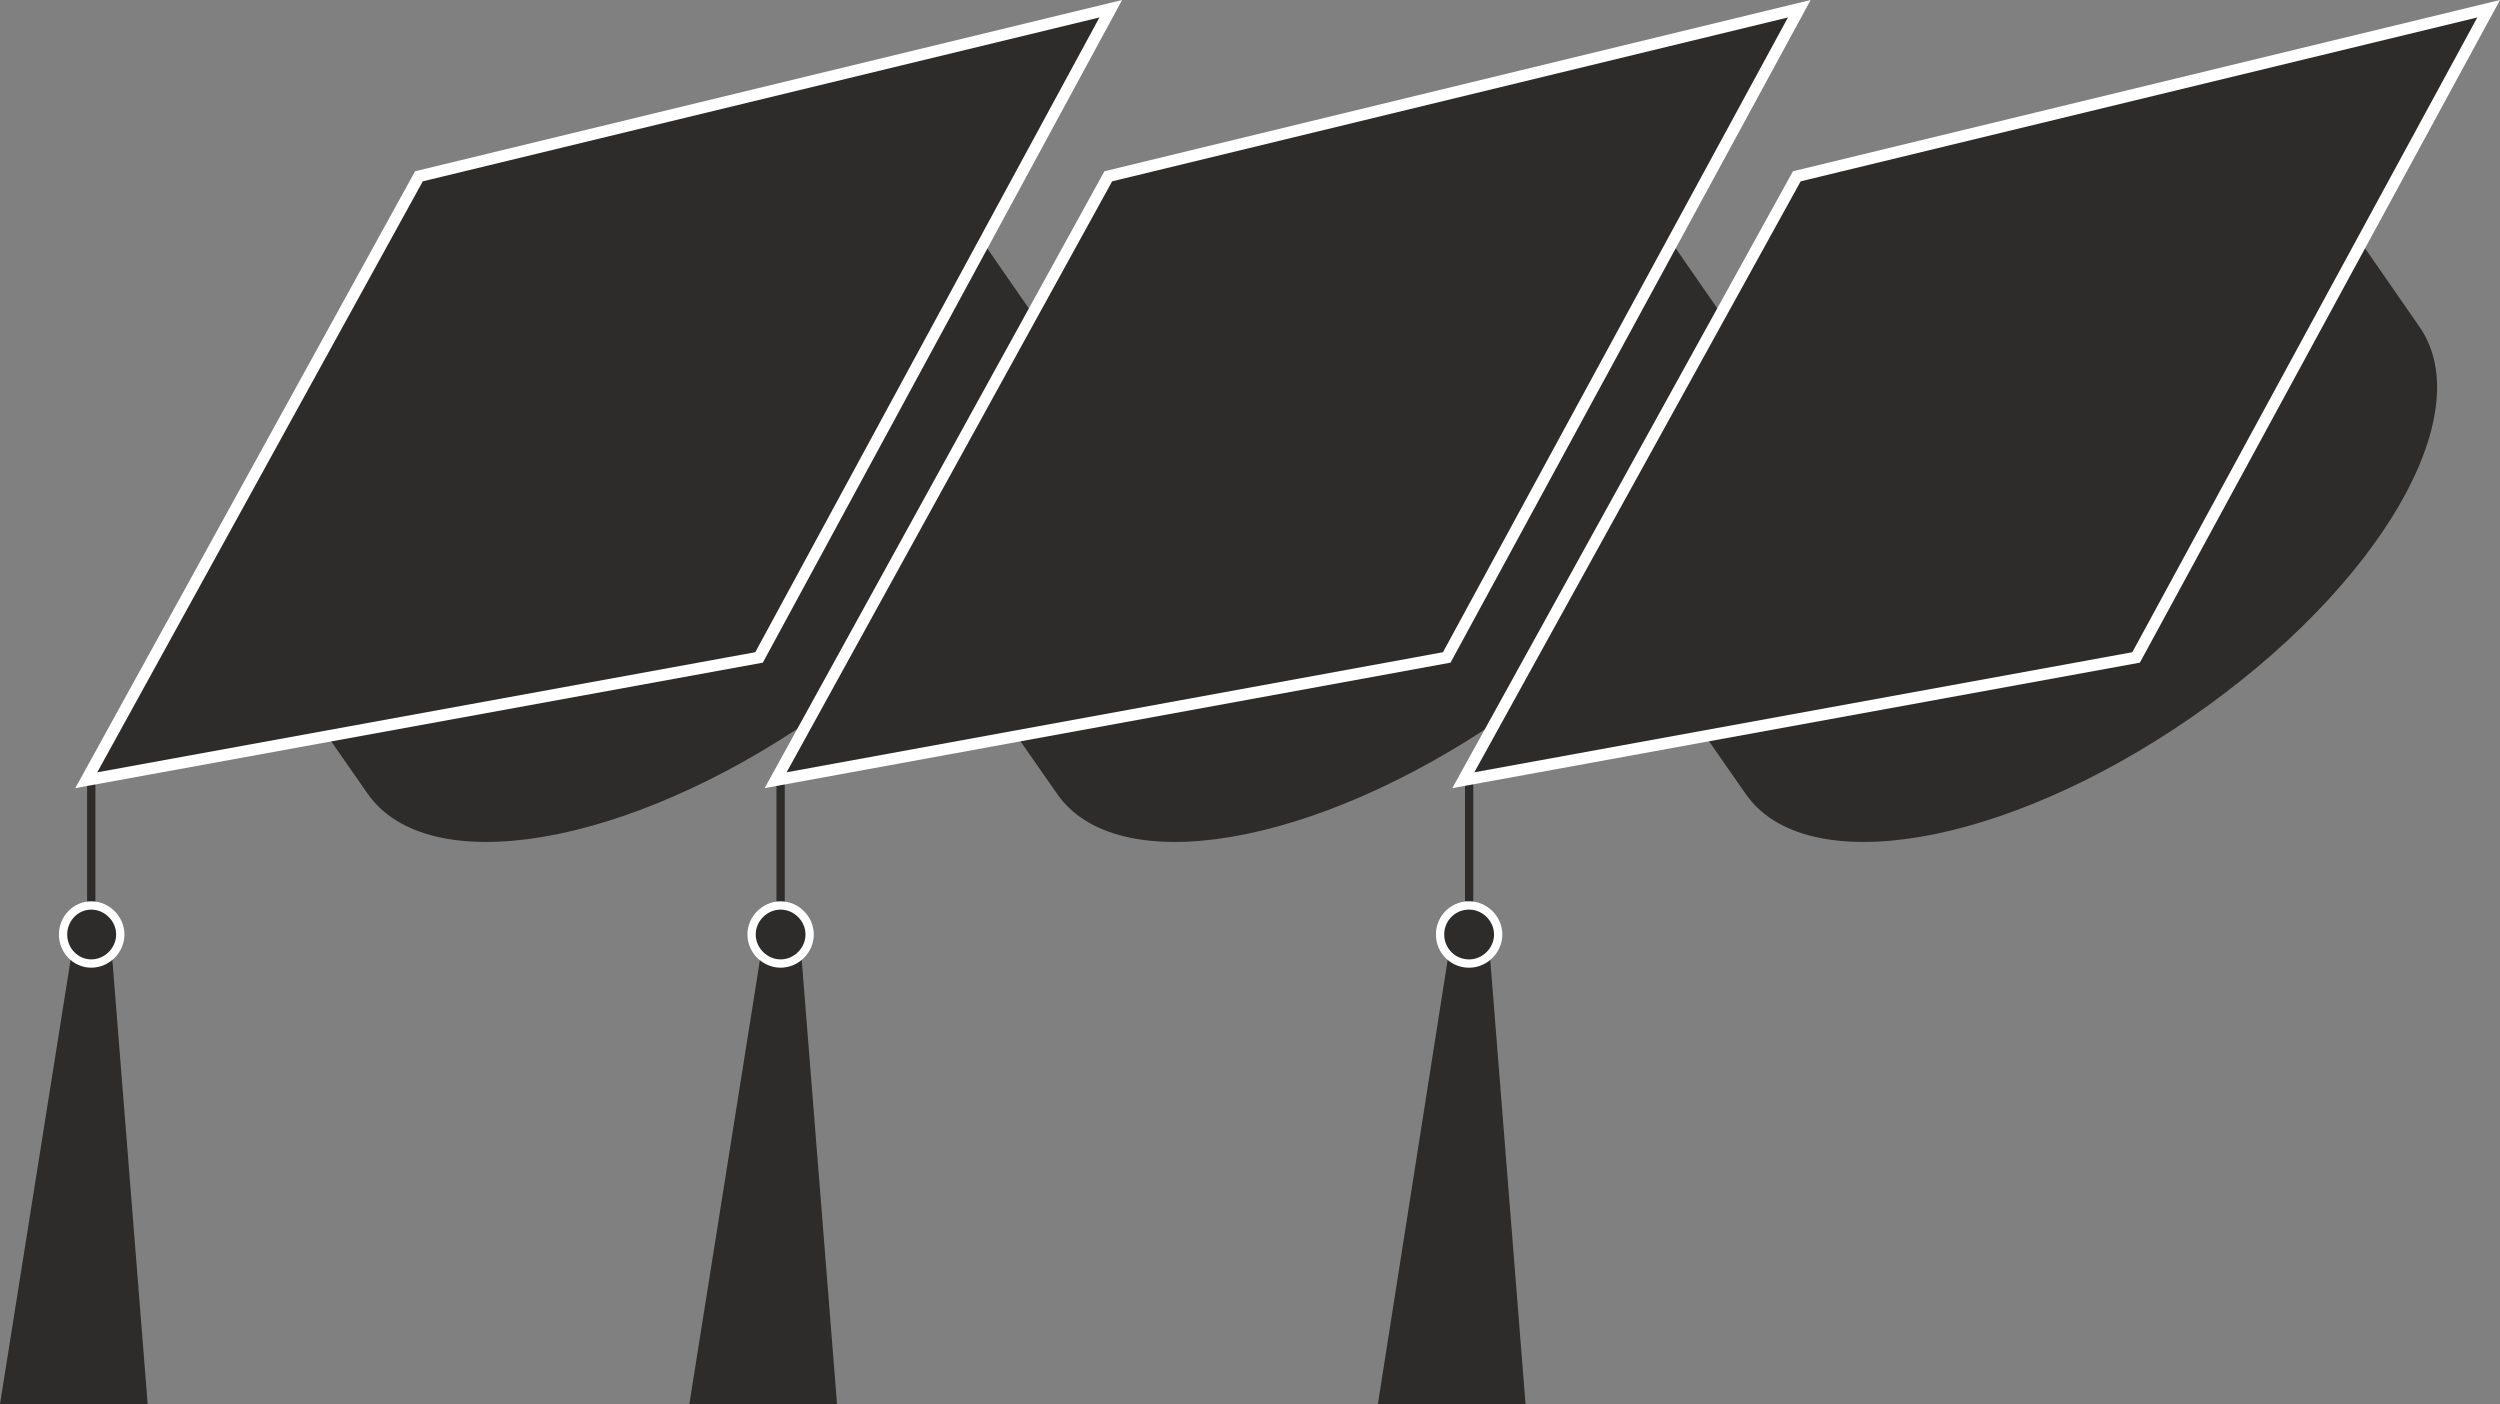
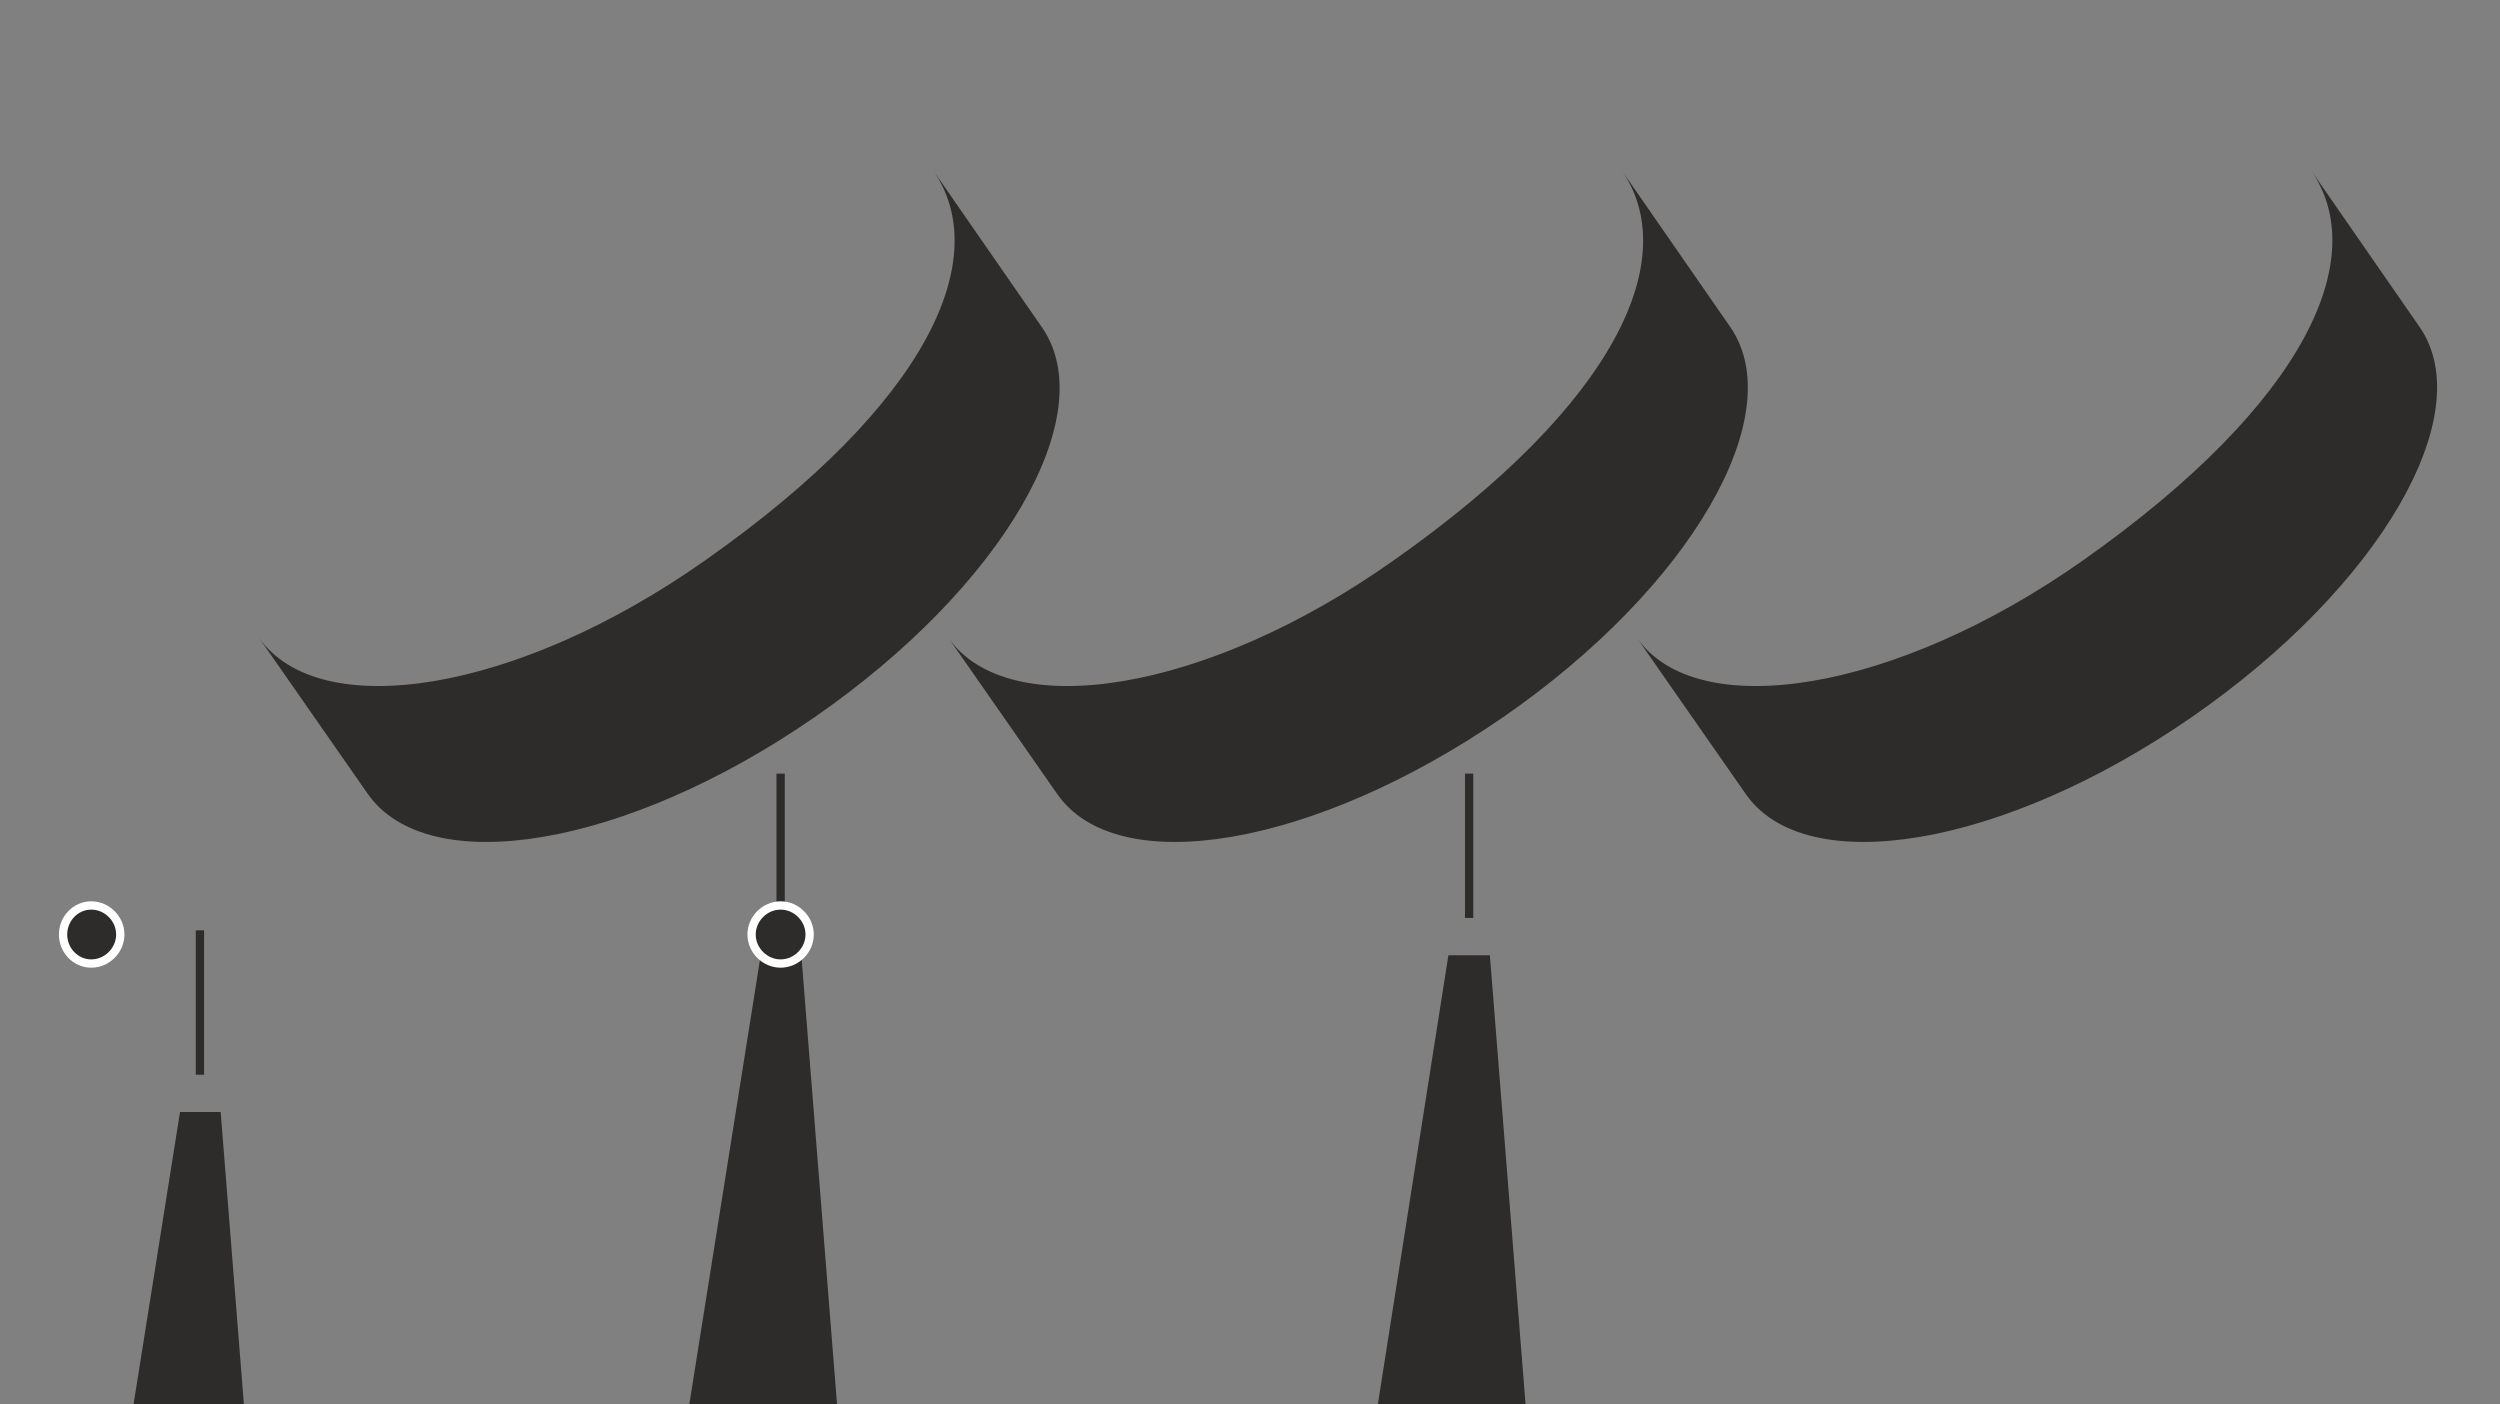
<svg xmlns="http://www.w3.org/2000/svg" width="289.314" height="162.482" viewBox="0 0 216.985 121.862">
  <rect x="0" y="0" width="216.985" height="121.862" fill="#808080" stroke="none" />
-   <path d="M390.23 374.433c5.184 7.488-.288 20.088-19.8 33.84-16.344 11.52-33.552 14.184-38.736 6.696l9.432 13.536c5.184 7.56 22.392 4.68 38.736-6.624 16.344-11.304 24.984-26.28 19.8-33.84zm-59.832 0c5.184 7.488-.216 20.088-19.8 33.84-16.272 11.52-33.48 14.184-38.664 6.696l9.432 13.536c5.184 7.56 22.32 4.68 38.736-6.624 16.344-11.304 24.912-26.28 19.728-33.84zm-59.76 0c5.184 7.488-.216 20.088-19.8 33.84-16.344 11.52-33.48 14.184-38.736 6.696l9.432 13.536c5.256 7.56 22.464 4.68 38.808-6.624 16.344-11.304 24.984-26.28 19.728-33.84zm-68.184 107.064-3.096-38.952h-3.528l-6.192 38.952zm-4.536-42.192v-12.528h-.72v12.528z" style="fill:#2d2c2b" transform="translate(-189.638 -359.635)" />
+   <path d="M390.23 374.433c5.184 7.488-.288 20.088-19.8 33.84-16.344 11.52-33.552 14.184-38.736 6.696l9.432 13.536c5.184 7.56 22.392 4.68 38.736-6.624 16.344-11.304 24.984-26.28 19.8-33.84zm-59.832 0c5.184 7.488-.216 20.088-19.8 33.84-16.272 11.52-33.48 14.184-38.664 6.696l9.432 13.536c5.184 7.56 22.32 4.68 38.736-6.624 16.344-11.304 24.912-26.28 19.728-33.84zm-59.76 0c5.184 7.488-.216 20.088-19.8 33.84-16.344 11.52-33.48 14.184-38.736 6.696l9.432 13.536c5.256 7.56 22.464 4.68 38.808-6.624 16.344-11.304 24.984-26.28 19.728-33.84m-68.184 107.064-3.096-38.952h-3.528l-6.192 38.952zm-4.536-42.192v-12.528h-.72v12.528z" style="fill:#2d2c2b" transform="translate(-189.638 -359.635)" />
  <path d="M197.558 443.265c1.368 0 2.52-1.152 2.52-2.52s-1.152-2.52-2.52-2.52-2.448 1.152-2.448 2.52 1.08 2.52 2.448 2.52z" style="fill:#2d2c2b;stroke:#fff;stroke-width:.72;stroke-miterlimit:10.433" transform="translate(-189.638 -359.635)" />
  <path d="m262.286 481.497-3.096-38.952h-3.528l-6.192 38.952zm-4.536-42.192v-12.528h-.72v12.528z" style="fill:#2d2c2b" transform="translate(-189.638 -359.635)" />
  <path d="M257.39 443.265c1.368 0 2.52-1.152 2.52-2.52s-1.152-2.52-2.52-2.52-2.52 1.152-2.52 2.52 1.152 2.52 2.52 2.52z" style="fill:#2d2c2b;stroke:#fff;stroke-width:.72;stroke-miterlimit:10.433" transform="translate(-189.638 -359.635)" />
  <path d="m322.046 481.497-3.096-38.952h-3.6l-6.12 38.952zm-4.536-42.192v-12.528h-.72v12.528z" style="fill:#2d2c2b" transform="translate(-189.638 -359.635)" />
-   <path d="M317.15 443.265c1.368 0 2.52-1.152 2.52-2.52s-1.152-2.52-2.52-2.52a2.504 2.504 0 0 0-2.52 2.52c0 1.368 1.08 2.52 2.52 2.52z" style="fill:#2d2c2b;stroke:#fff;stroke-width:.72;stroke-miterlimit:10.433" transform="translate(-189.638 -359.635)" />
-   <path d="m405.638 360.393-60.048 14.544-28.944 52.416 58.392-10.656zm-59.832 0-59.976 14.544-28.872 52.416 58.248-10.656zm-59.76 0-60.048 14.544-28.872 52.416 58.392-10.656z" style="fill:#2d2c2b;stroke:#fff;stroke-width:1.008;stroke-miterlimit:10.433" transform="translate(-189.638 -359.635)" />
</svg>